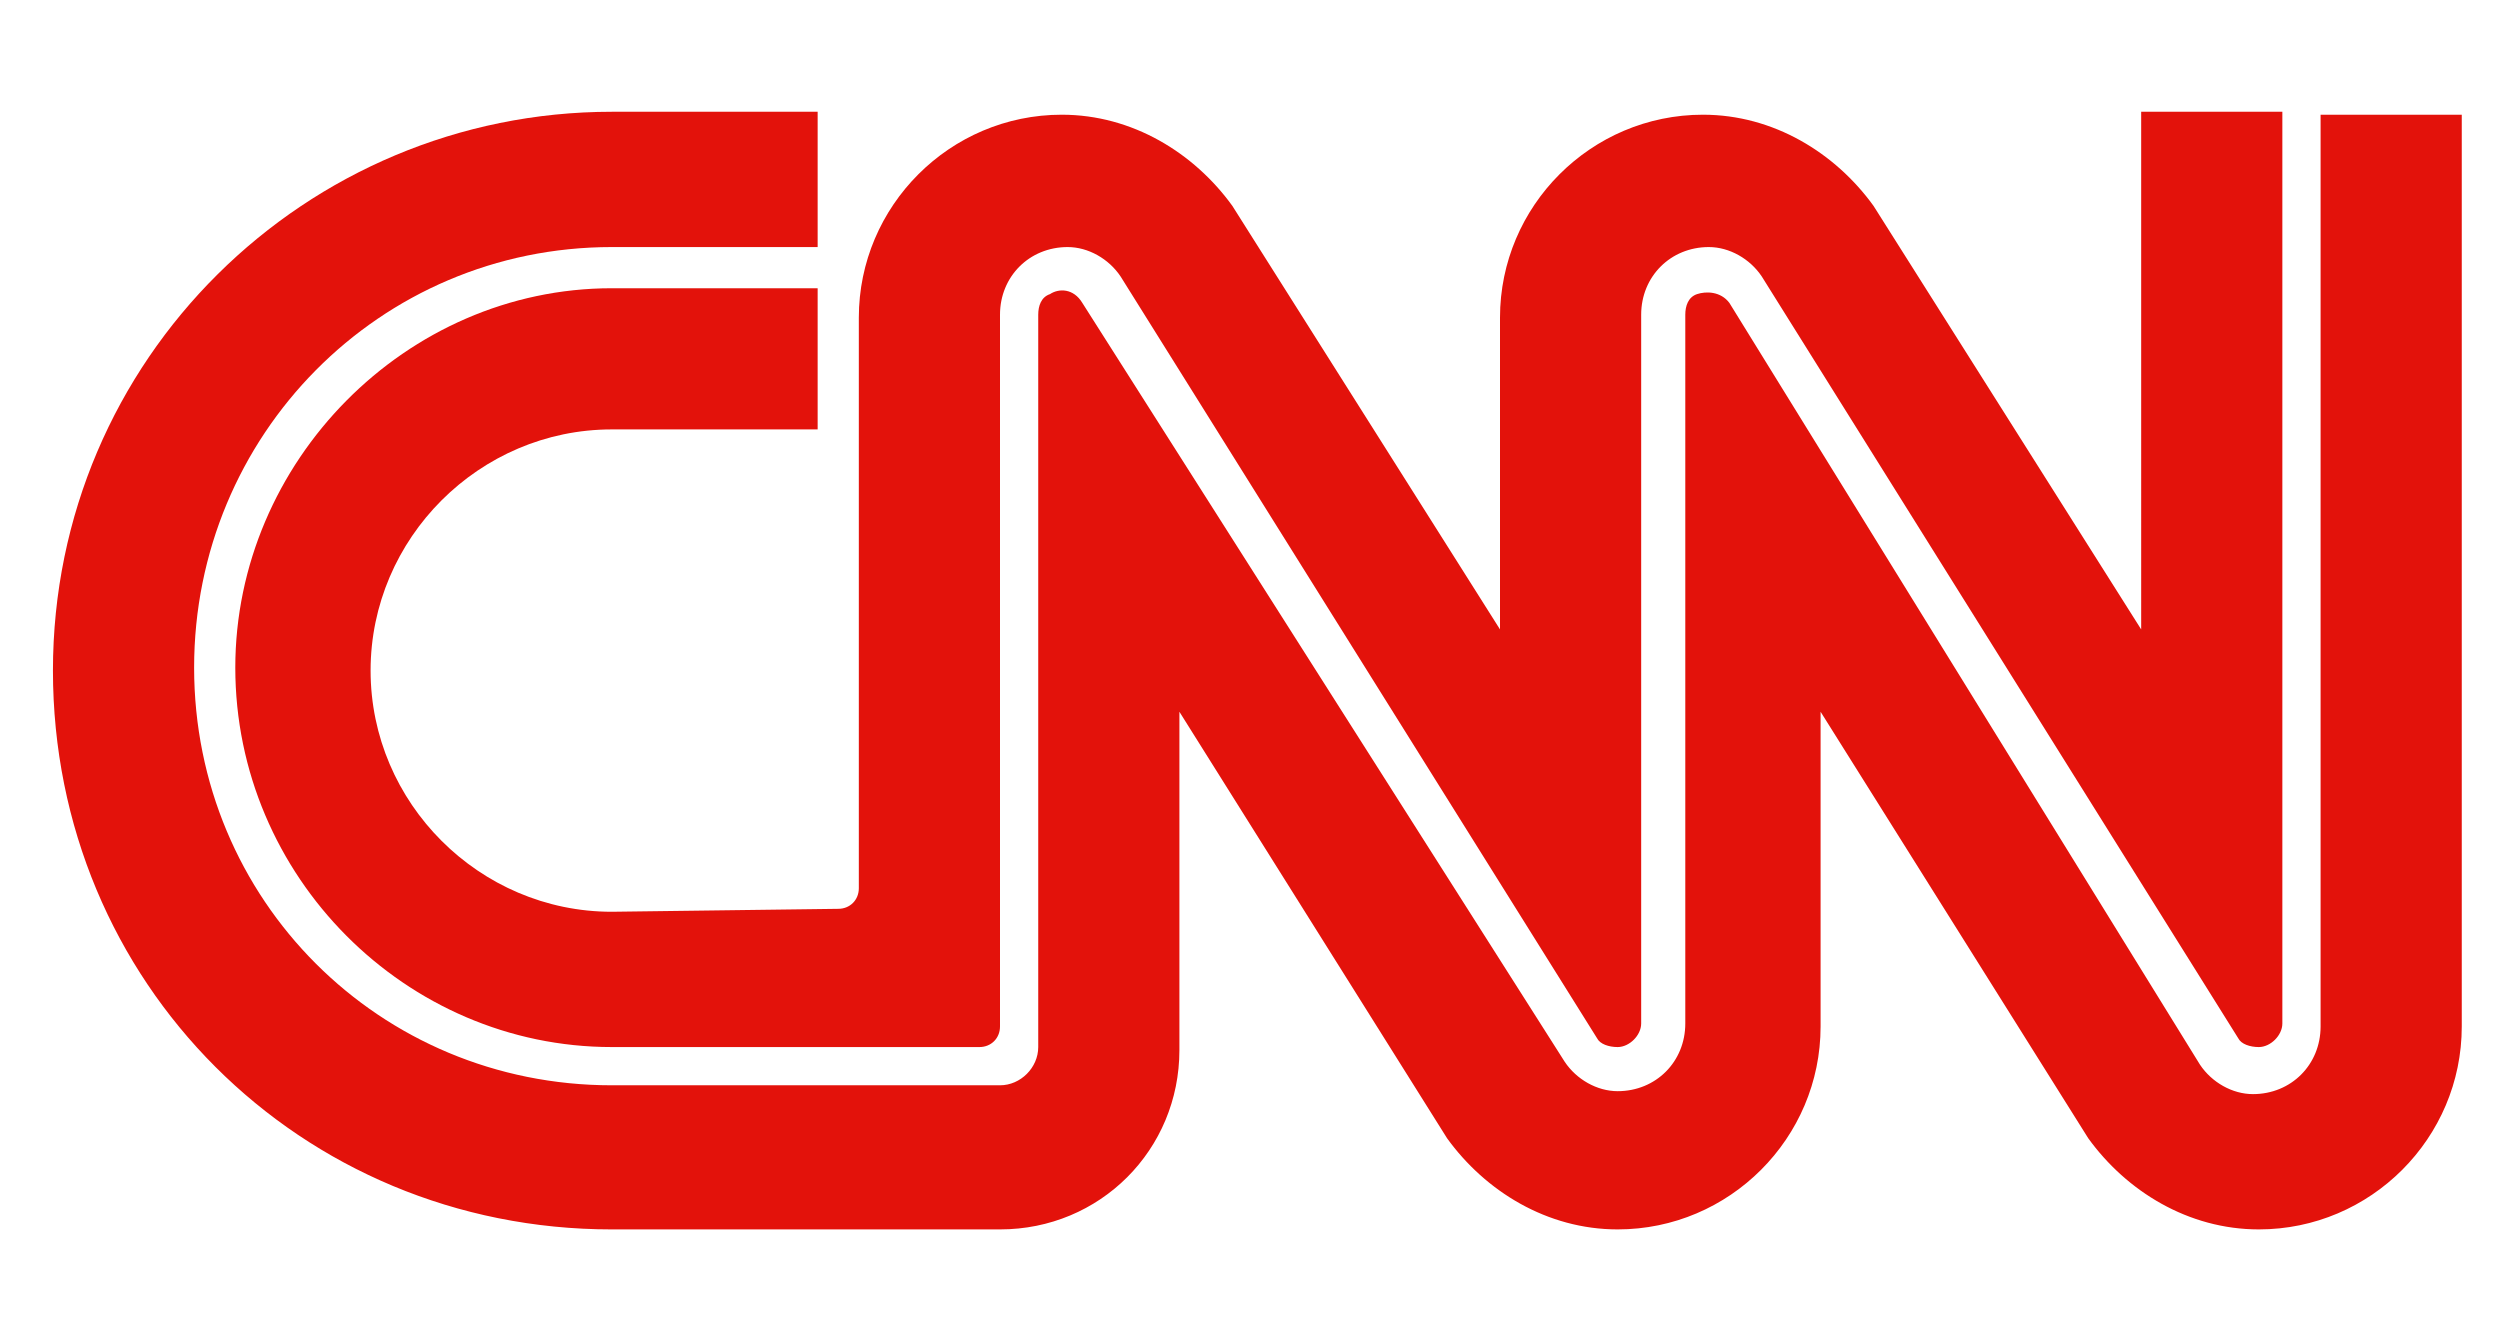
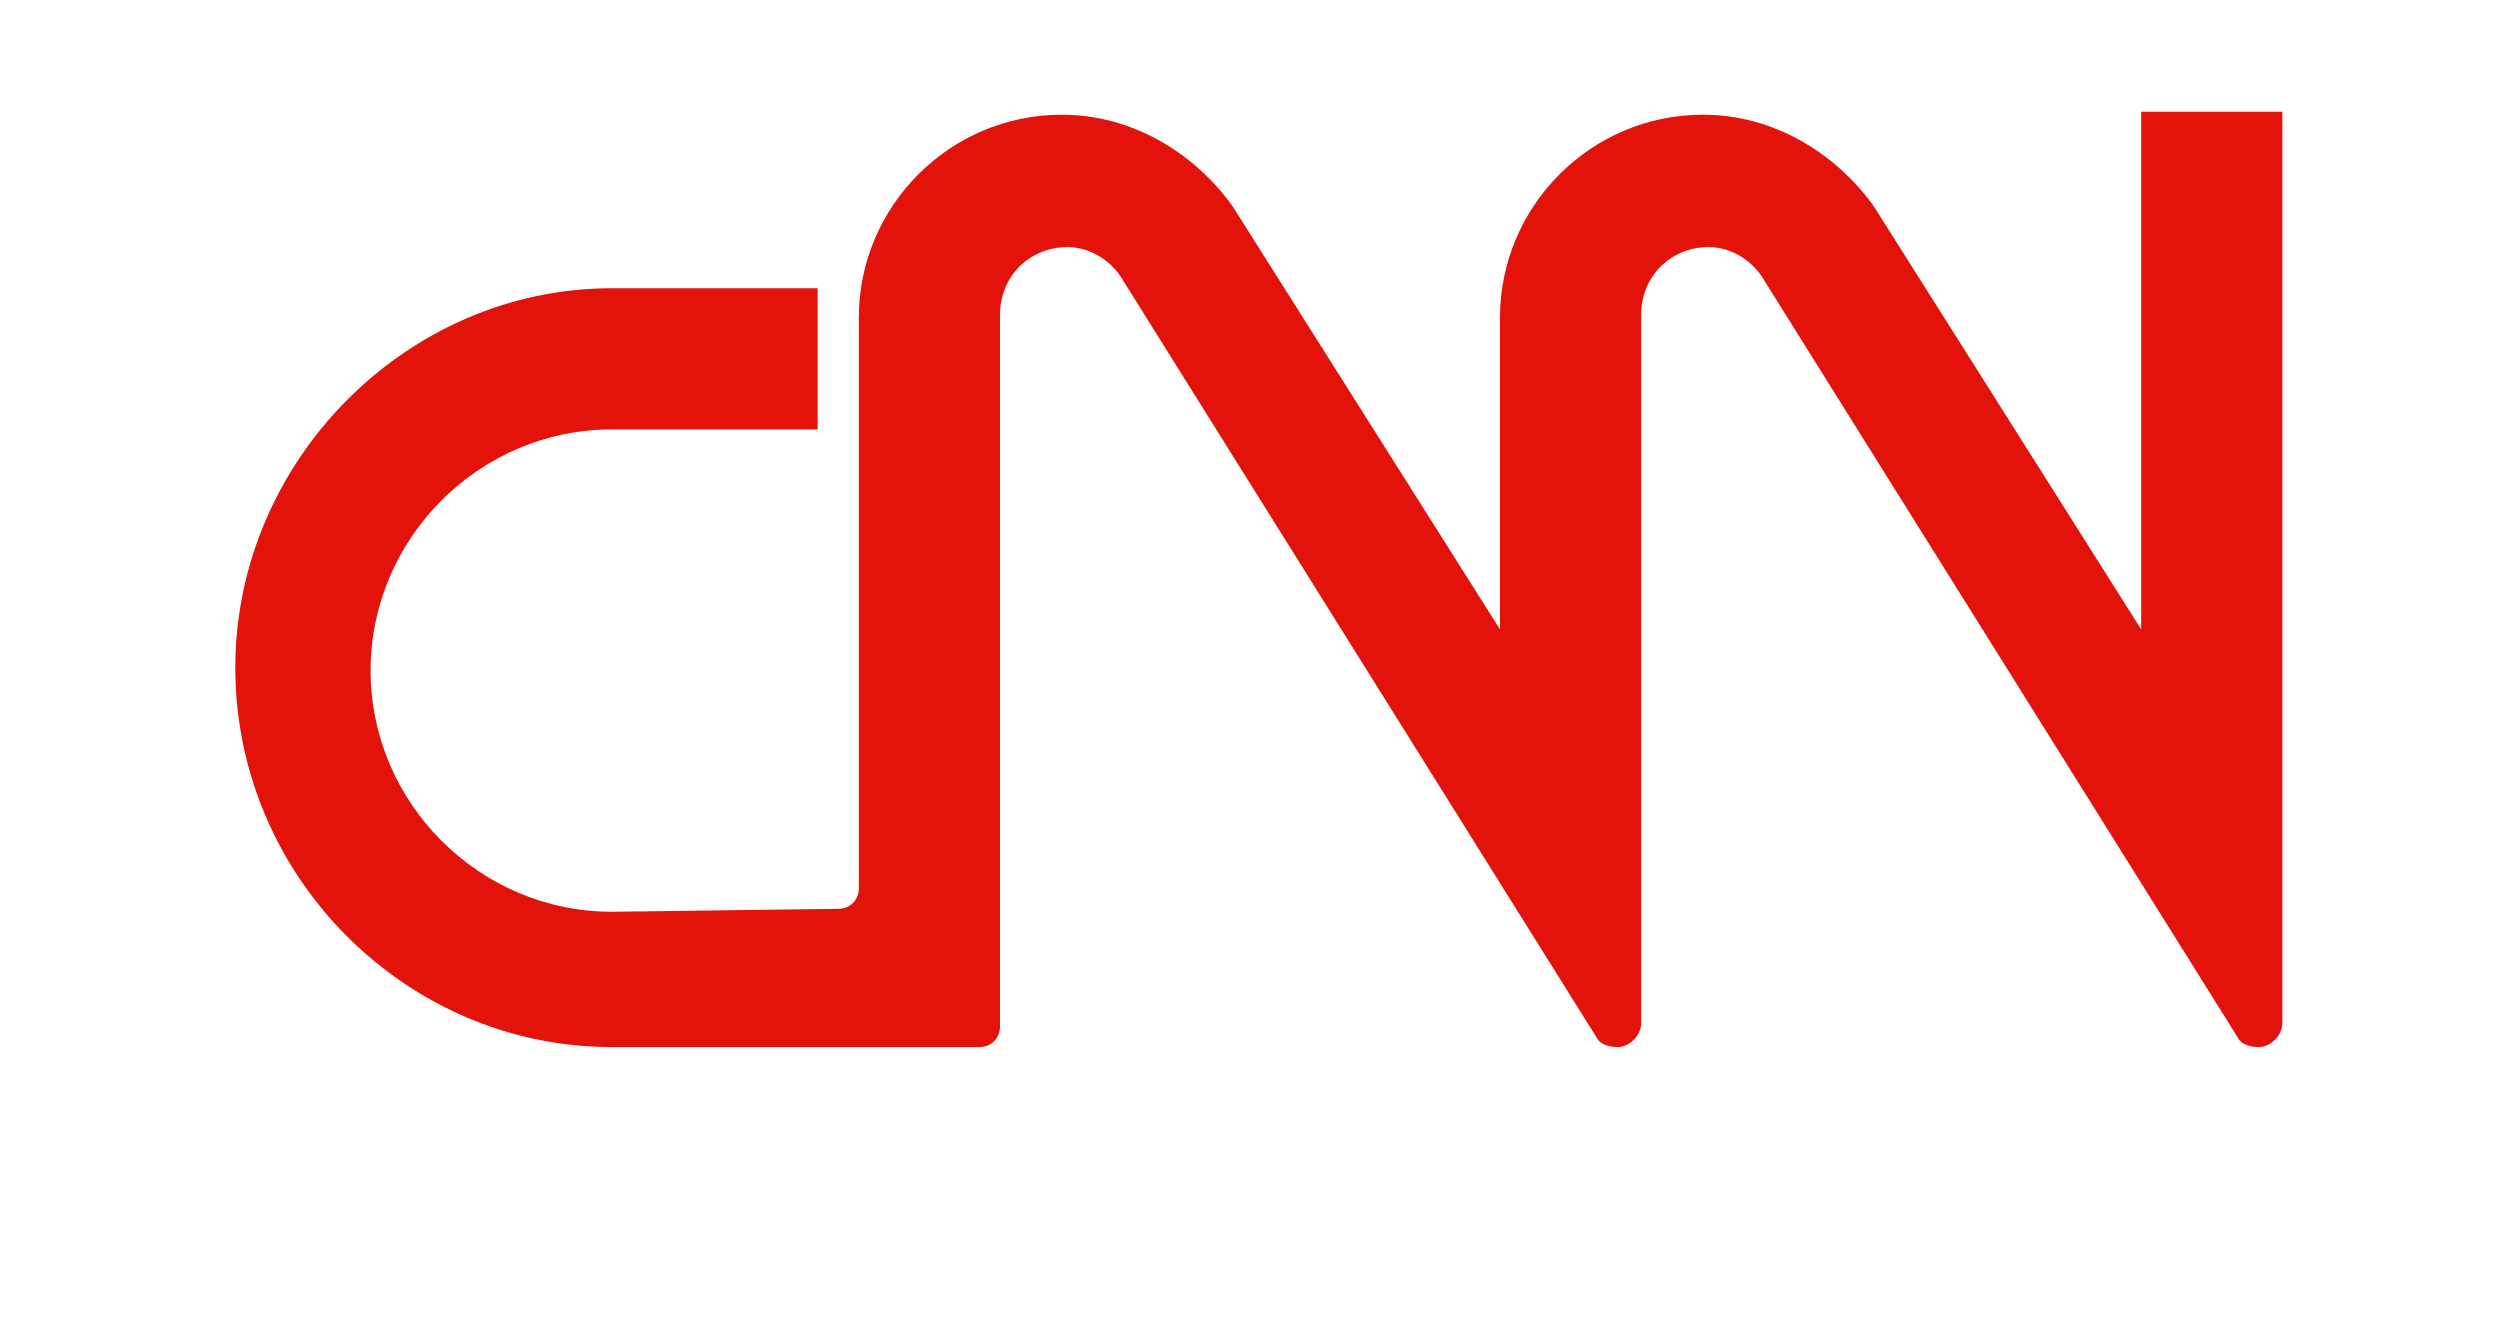
<svg xmlns="http://www.w3.org/2000/svg" version="1.1" id="Layer_1" x="0px" y="0px" viewBox="0 0 85 45" style="enable-background:new 0 0 85 45;" xml:space="preserve">
  <style type="text/css">
	.st0{fill:#E3120B;}
</style>
  <g>
-     <path class="st0" d="M27.8,3.8h-7c-10.4,0-19,8.4-19,19s8.4,19,19,19H34c3.4,0,6.1-2.7,6.1-6.1V24.2l9.1,14.5   c1.3,1.8,3.4,3.1,5.8,3.1c3.8,0,6.9-3.1,6.9-6.9V24.2L71,38.7c1.3,1.8,3.4,3.1,5.8,3.1c3.8,0,6.9-3.1,6.9-6.9v-31h-4.8v31   c0,1.3-1,2.3-2.3,2.3c-0.7,0-1.4-0.4-1.8-1l-16-25.9c-0.3-0.4-0.8-0.4-1.1-0.3s-0.4,0.4-0.4,0.7v24.1c0,1.3-1,2.3-2.3,2.3   c-0.7,0-1.4-0.4-1.8-1L36.8,10.3C36.5,9.8,36,9.8,35.7,10c-0.3,0.1-0.4,0.4-0.4,0.7v24.9c0,0.7-0.6,1.3-1.3,1.3H20.8   c-7.9,0-14.2-6.3-14.2-14.2S12.9,8.4,20.8,8.4h7C27.8,8.4,27.8,3.8,27.8,3.8z" />
    <path class="st0" d="M28.5,30.9c0.4,0,0.7-0.3,0.7-0.7l0,0V10.8c0-3.8,3.1-6.9,6.9-6.9c2.4,0,4.5,1.3,5.8,3.1L51,21.4V10.8   c0-3.8,3.1-6.9,6.9-6.9c2.4,0,4.5,1.3,5.8,3.1l9.1,14.4V3.8h4.8v31c0,0.4-0.4,0.8-0.8,0.8c-0.3,0-0.6-0.1-0.7-0.3L59.9,9.4   c-0.4-0.6-1.1-1-1.8-1c-1.3,0-2.3,1-2.3,2.3v24.1c0,0.4-0.4,0.8-0.8,0.8c-0.3,0-0.6-0.1-0.7-0.3L38.1,9.4c-0.4-0.6-1.1-1-1.8-1   c-1.3,0-2.3,1-2.3,2.3v24.2c0,0.4-0.3,0.7-0.7,0.7H20.8c-7,0-12.8-5.8-12.8-12.9c0-7,5.8-12.9,12.8-12.9h7v4.8h-7   c-4.5,0-8.2,3.7-8.2,8.2s3.7,8.2,8.2,8.2L28.5,30.9L28.5,30.9z" />
  </g>
</svg>